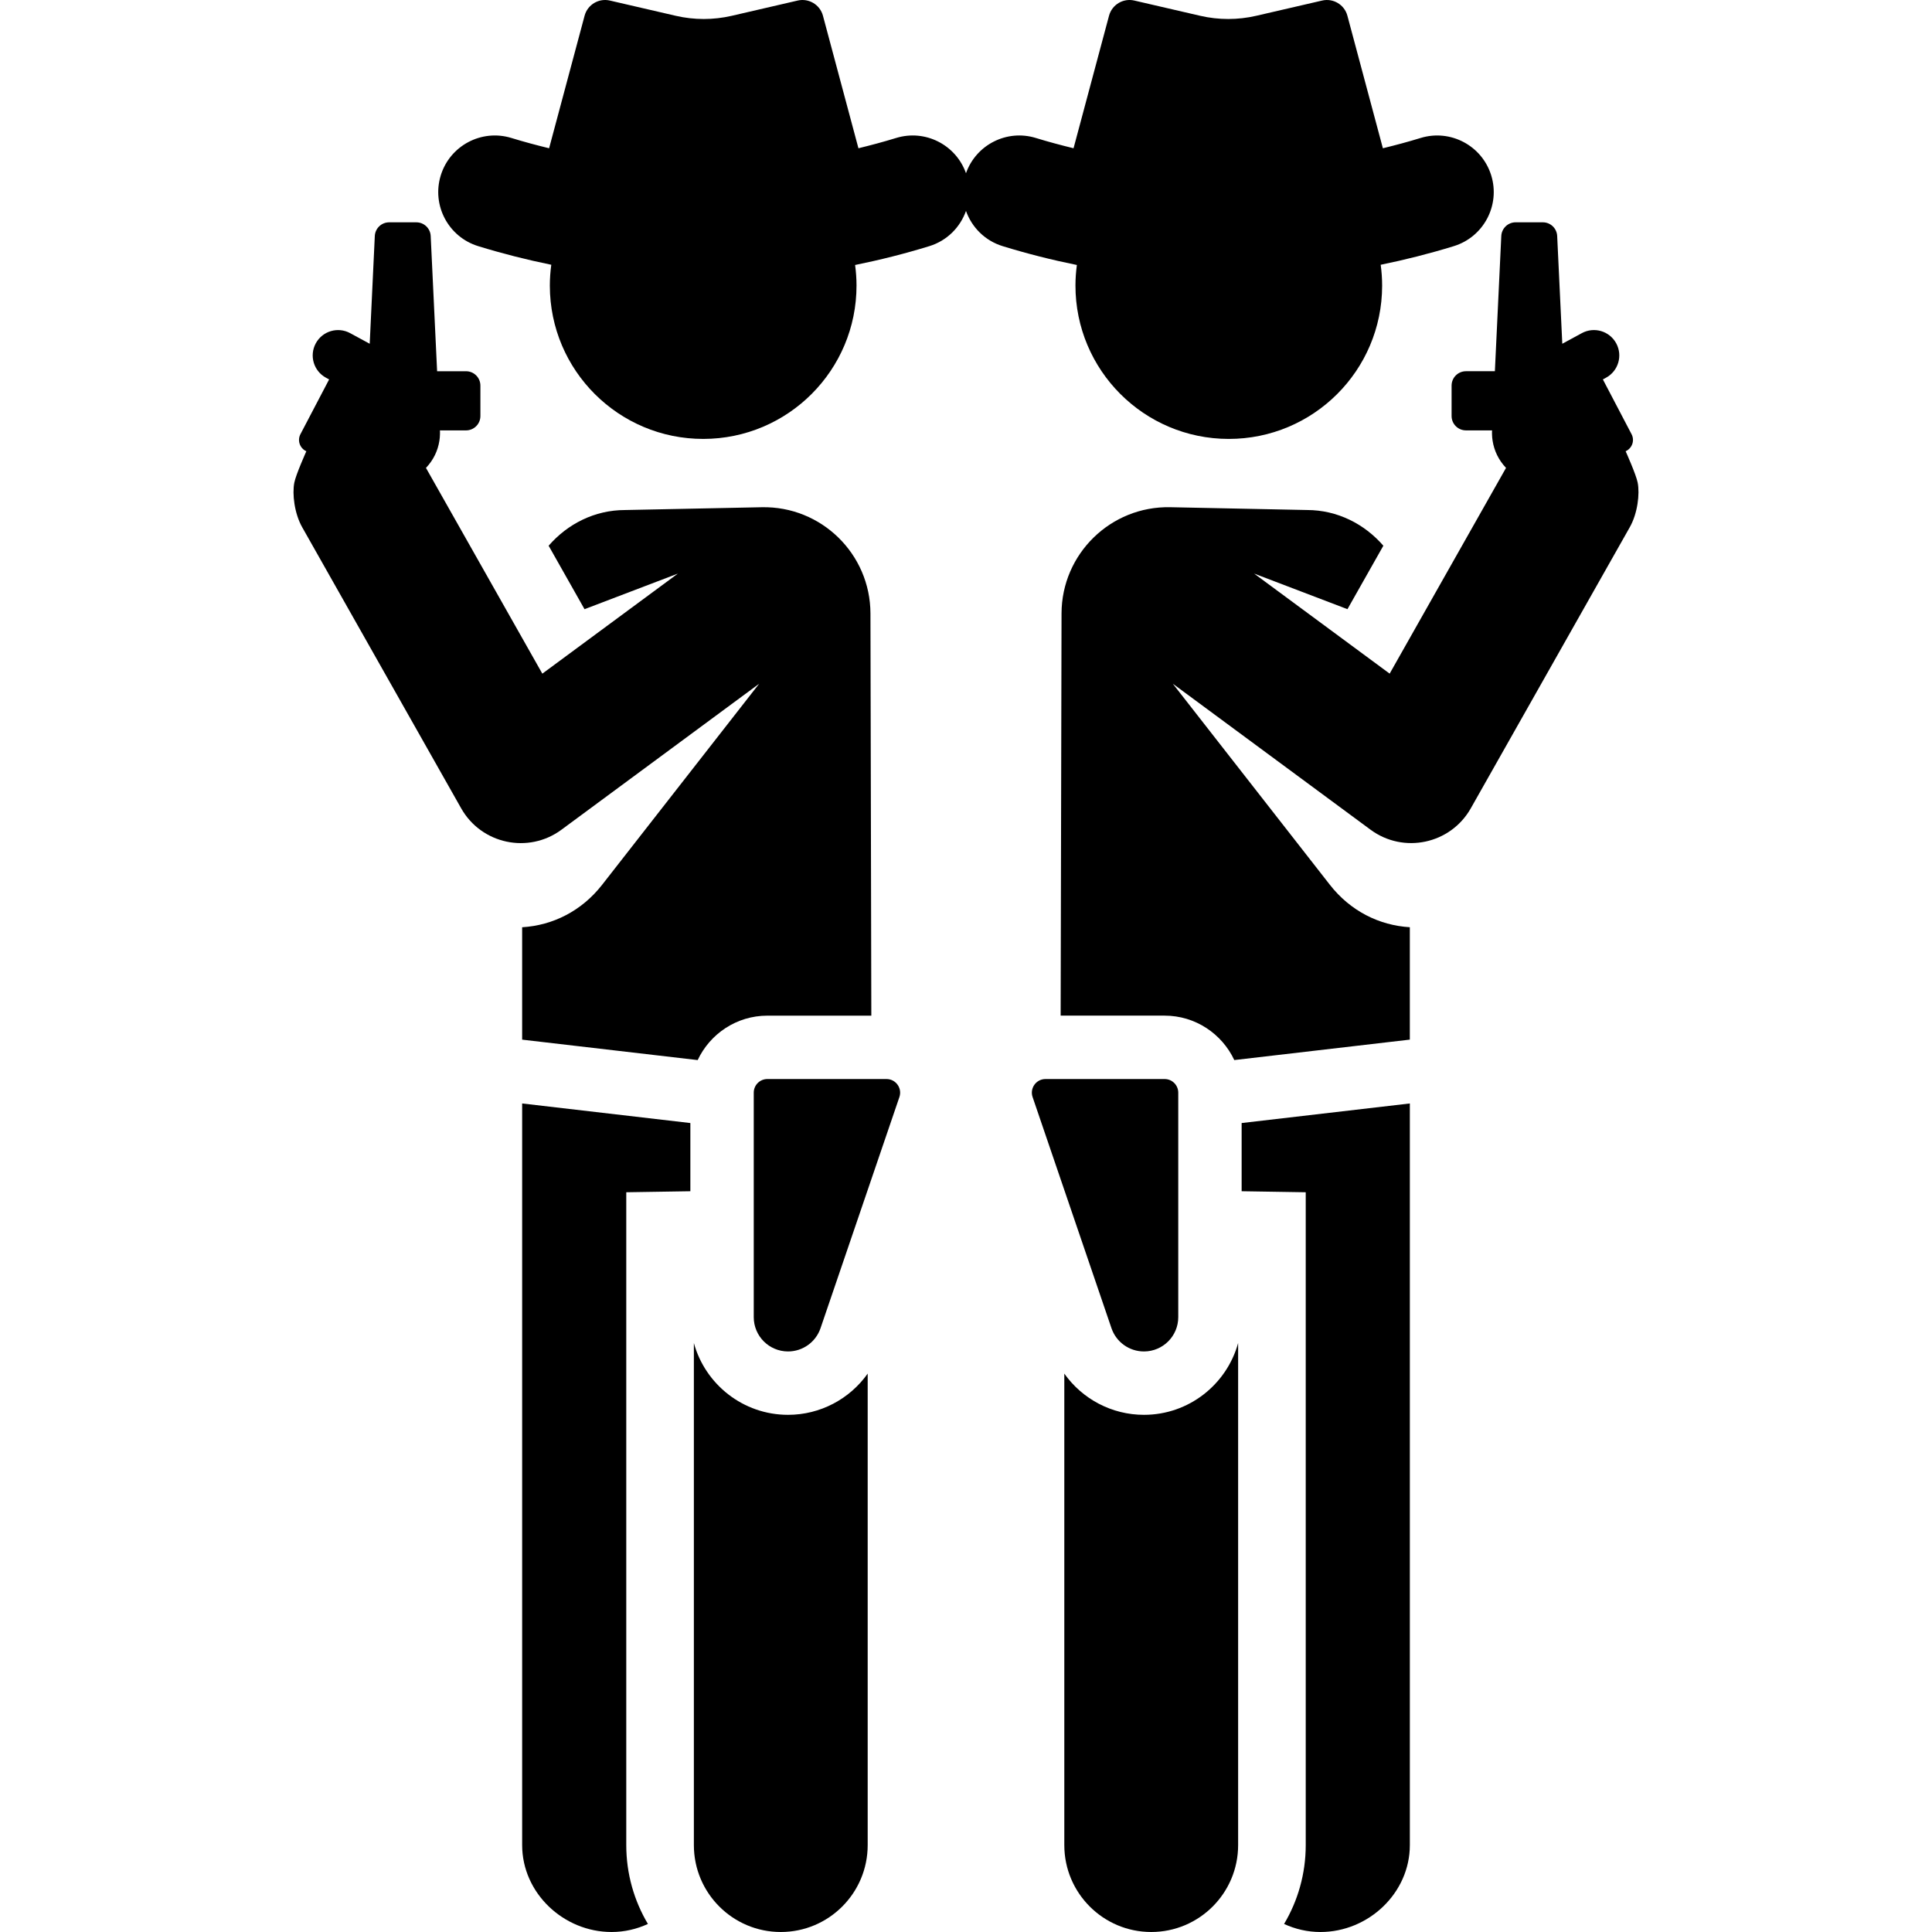
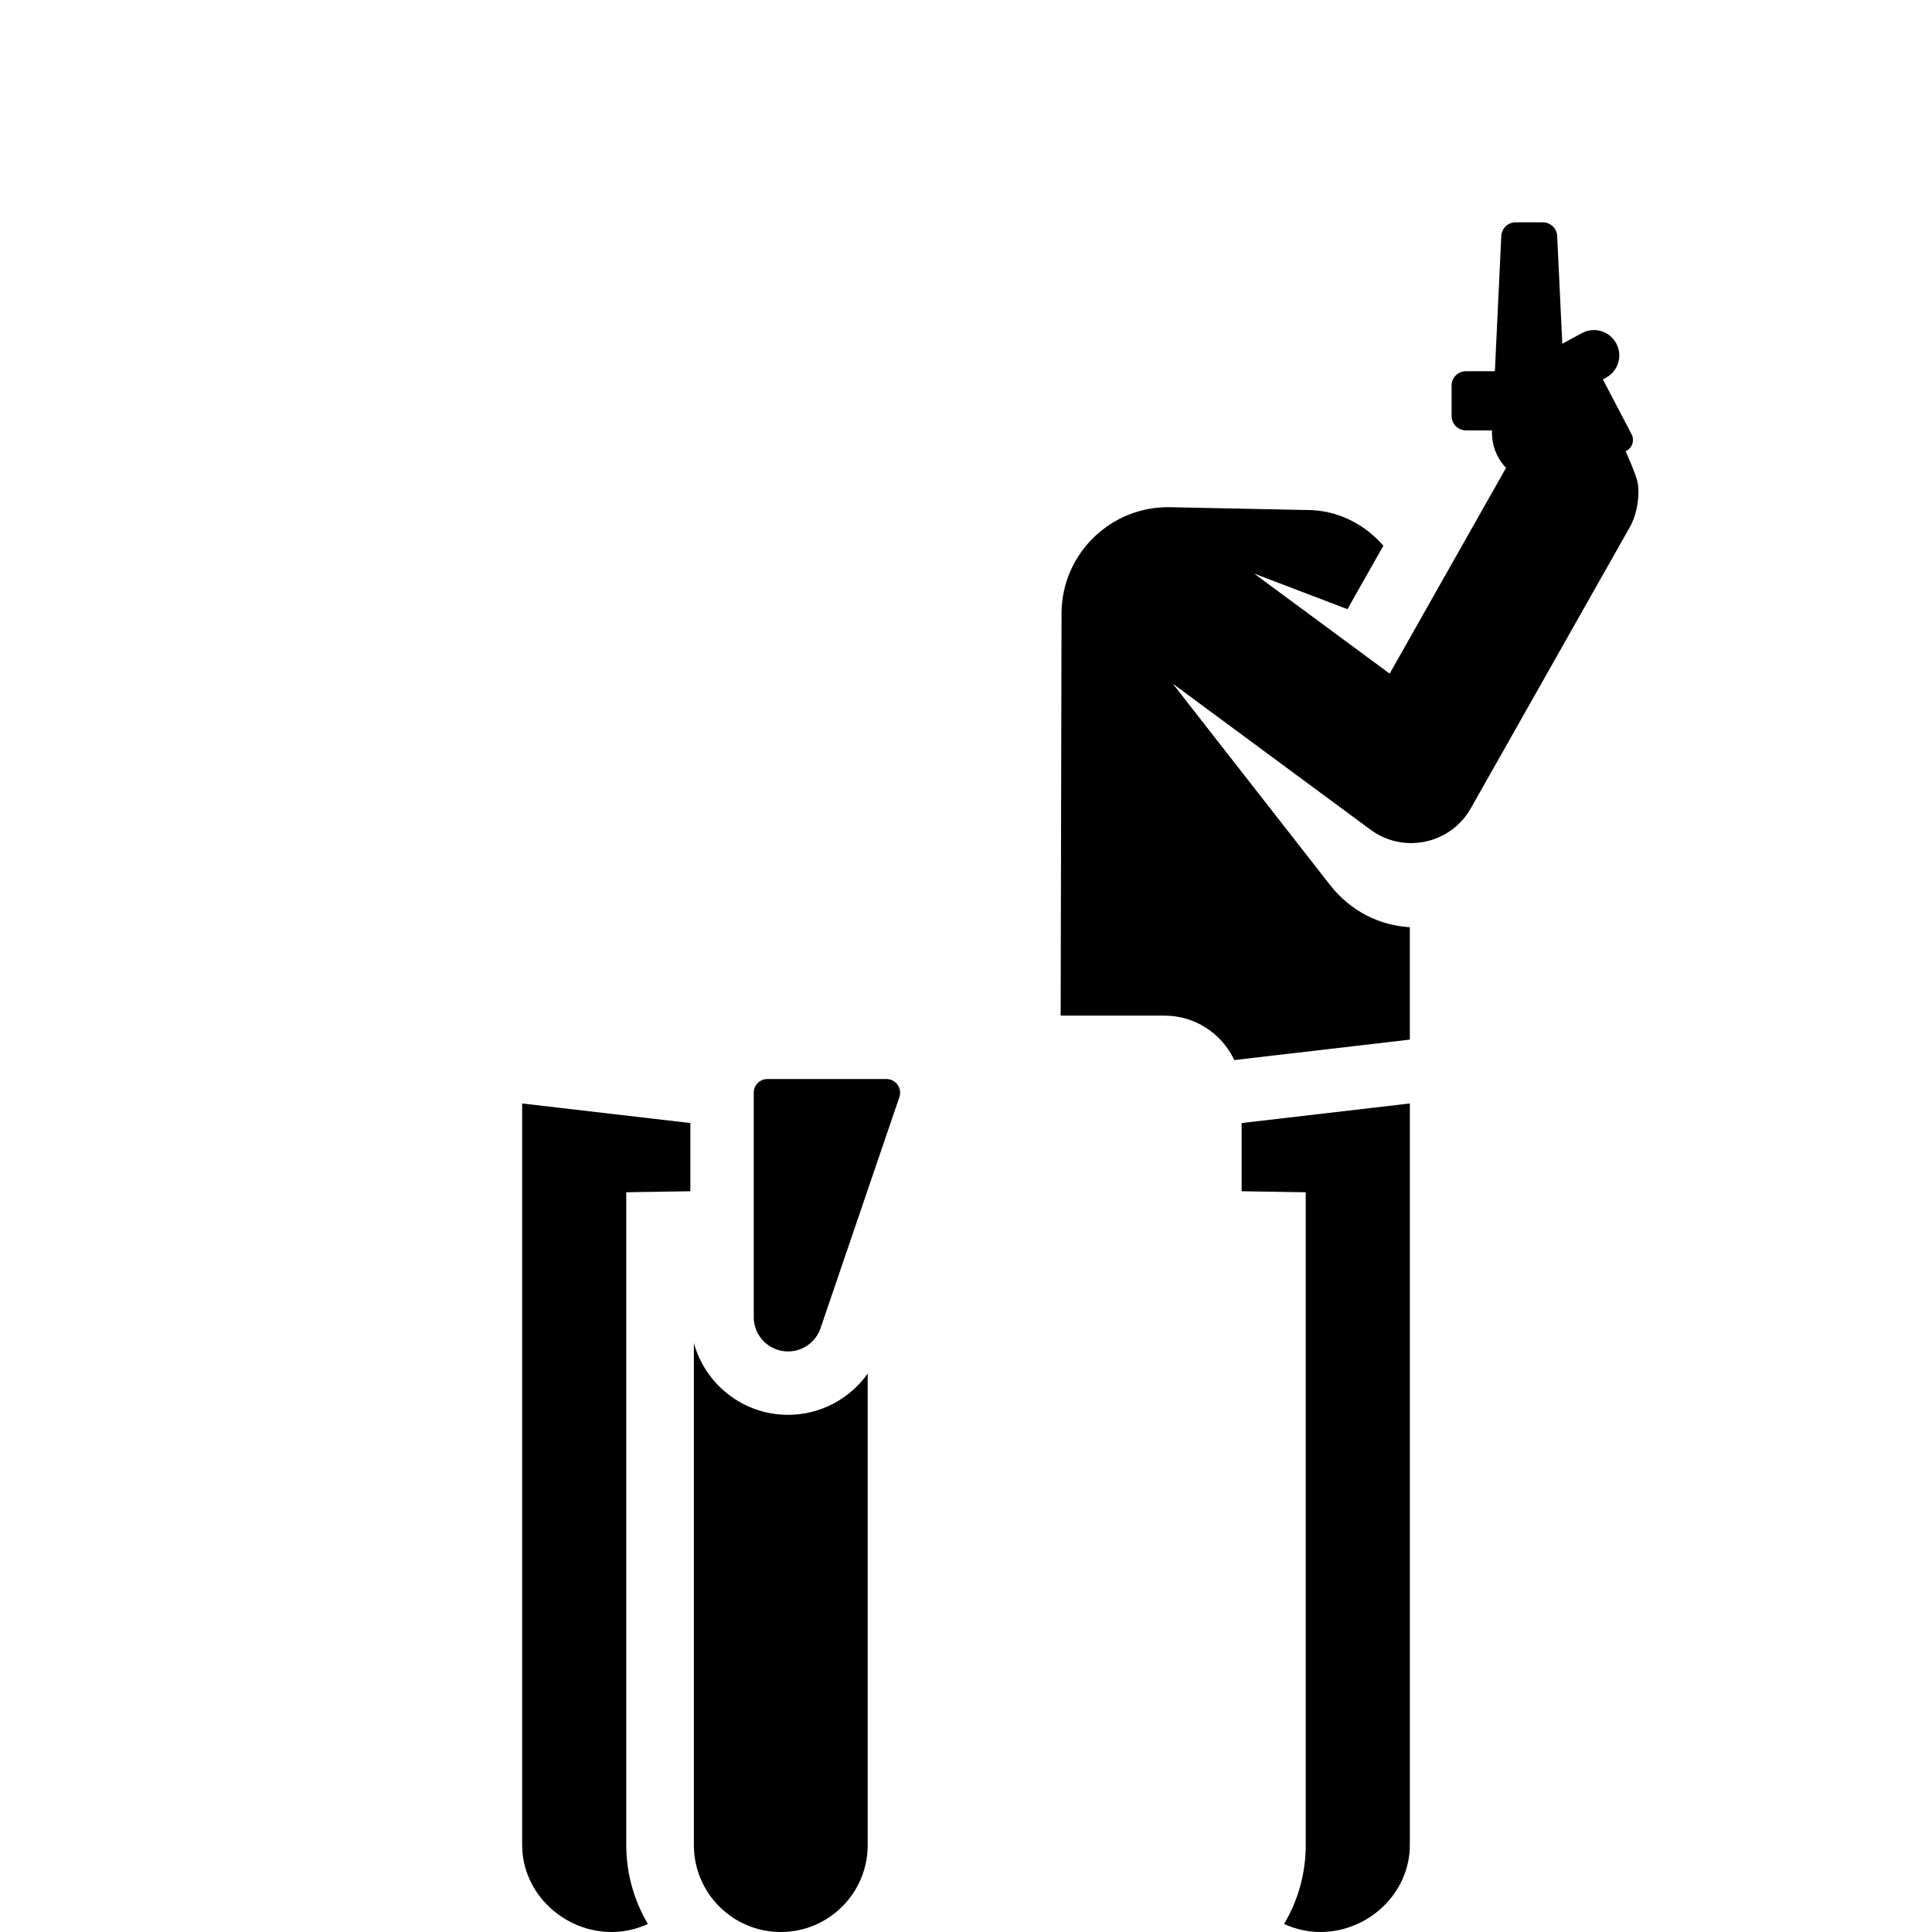
<svg xmlns="http://www.w3.org/2000/svg" fill="#000000" height="800px" width="800px" version="1.1" id="Layer_1" viewBox="0 0 512 512" xml:space="preserve">
  <g>
    <g>
-       <path d="M230.679,162.569c-0.04-15.792-13.039-28.473-28.807-28.149l-36.258,0.744c-7.992,0.01-15.183,3.653-20.221,9.46    l9.512,16.817l24.735-9.432l-35.917,26.517l-30.838-54.524c1.982-2.095,3.139-4.545,3.554-7.175    c0.198-1.066,0.172-2.66,0.151-2.597c-0.002-0.056-0.006-0.113-0.008-0.17h6.921c2.103,0,3.807-1.704,3.807-3.807v-8.064    c0-2.102-1.704-3.807-3.807-3.807h-7.664c-0.704-14.849-1.39-29.302-1.699-35.835c-0.096-2.029-1.768-3.627-3.8-3.627h-7.212    c-2.034,0-3.703,1.596-3.8,3.627C99.071,68,98.55,78.982,97.976,91.101l-5.179-2.812c-3.26-1.77-7.341-0.564-9.111,2.698    c-1.772,3.261-0.563,7.341,2.698,9.111l0.837,0.455l-7.602,14.511c-0.417,0.794-0.488,1.725-0.202,2.575    c0.288,0.85,0.909,1.547,1.722,1.925c0.017,0.008,0.032,0.016,0.049,0.023c0,0-2.767,6.14-3.192,8.329    c-0.572,2.951-0.008,8.1,2.106,11.838l42.119,74.469c5.371,9.493,17.83,12.119,26.569,5.664l52.398-38.689l-41.621,53.283    c-5.412,6.928-13.056,10.765-21.192,11.249v29.787l46.518,5.416c3.26-6.943,10.3-11.773,18.464-11.773h27.554L230.679,162.569z" />
-     </g>
+       </g>
  </g>
  <g>
    <g>
      <path d="M208.84,374.945c-11.899,0-21.943-8.072-24.958-19.026v133.048c0,12.72,10.311,23.033,23.032,23.033    s23.032-10.312,23.032-23.033V364.021C225.179,370.745,217.381,374.945,208.84,374.945z" />
    </g>
  </g>
  <g>
    <g>
      <path d="M182.952,315.692v-18.074l-44.575-5.188v196.538c0,12.72,10.971,23.033,23.692,23.033c3.445,0,6.7-0.777,9.635-2.132    c-3.641-6.119-5.737-13.263-5.737-20.901V315.961L182.952,315.692z" />
    </g>
  </g>
  <g>
    <g>
      <path d="M234.935,285.956h-31.576c-1.993,0-3.609,1.616-3.609,3.609v59.492c0,5.02,4.071,9.091,9.091,9.091    c3.889,0,7.347-2.474,8.604-6.155l20.906-61.262C239.147,288.391,237.406,285.956,234.935,285.956z" />
    </g>
  </g>
  <g>
    <g>
      <path d="M434.003,127.914c-0.424-2.189-3.192-8.329-3.192-8.329c0.017-0.008,0.032-0.016,0.049-0.024    c0.813-0.378,1.436-1.075,1.722-1.924c0.288-0.85,0.215-1.779-0.202-2.575l-7.6-14.511l0.837-0.455    c3.261-1.77,4.469-5.85,2.698-9.111c-1.771-3.262-5.851-4.468-9.111-2.698l-5.179,2.812c-0.574-12.119-1.095-23.101-1.354-28.556    c-0.096-2.031-1.766-3.627-3.8-3.627h-7.212c-2.031,0-3.703,1.598-3.8,3.627c-0.31,6.533-0.994,20.986-1.699,35.835h-7.664    c-2.103,0-3.807,1.704-3.807,3.807v8.064c0,2.103,1.704,3.807,3.807,3.807h6.921c-0.002,0.056-0.006,0.113-0.008,0.169    c-0.021-0.063-0.046,1.531,0.151,2.597c0.415,2.63,1.572,5.08,3.554,7.175l-30.838,54.524l-35.917-26.517l24.735,9.432    l9.512-16.817c-5.038-5.807-12.229-9.45-20.221-9.46l-36.258-0.744c-15.767-0.324-28.766,12.359-28.807,28.149l-0.234,106.59    h27.554c8.164,0,15.204,4.83,18.464,11.773l46.518-5.417v-29.787c-8.137-0.484-15.781-4.32-21.192-11.249l-41.621-53.283    l52.398,38.687c8.739,6.455,21.198,3.829,26.569-5.664l42.119-74.469C434.011,136.013,434.575,130.864,434.003,127.914z" />
    </g>
  </g>
  <g>
    <g>
-       <path d="M303.16,374.945c-8.542,0-16.339-4.199-21.107-10.924v124.946c0,12.72,10.312,23.033,23.032,23.033    s23.032-10.312,23.032-23.033V355.919C325.103,366.873,315.059,374.945,303.16,374.945z" />
-     </g>
+       </g>
  </g>
  <g>
    <g>
      <path d="M329.048,297.617v18.074h0l16.985,0.27v173.006c0,7.636-2.097,14.781-5.737,20.901c2.934,1.355,6.19,2.132,9.635,2.132    c12.72,0,23.692-10.312,23.692-23.033V292.428L329.048,297.617z" />
    </g>
  </g>
  <g>
    <g>
-       <path d="M395.194,46.493c-2.436-7.916-10.833-12.355-18.739-9.922c-3.307,1.017-6.636,1.905-9.976,2.72l-9.404-35.123    c-0.783-2.925-3.745-4.704-6.696-4.021l-17.474,4.04c-4.879,1.129-9.951,1.129-14.83,0l-17.474-4.043    c-2.951-0.682-5.912,1.096-6.696,4.021l-9.404,35.123c-3.34-0.815-6.67-1.702-9.977-2.72c-7.712-2.374-15.86,1.796-18.526,9.334    c-2.665-7.538-10.813-11.708-18.526-9.333c-3.307,1.017-6.636,1.904-9.977,2.72l-9.404-35.123    c-0.784-2.926-3.745-4.704-6.695-4.021l-17.474,4.043c-4.879,1.129-9.951,1.129-14.83,0l-17.474-4.043    c-2.951-0.682-5.912,1.096-6.695,4.021l-9.404,35.123c-3.339-0.815-6.67-1.703-9.976-2.72c-7.907-2.433-16.305,2.007-18.739,9.922    c-2.435,7.915,2.008,16.305,9.923,18.739c6.403,1.97,12.867,3.61,19.37,4.935c-0.247,1.822-0.385,3.679-0.382,5.569    c0.03,22.443,18.248,40.612,40.69,40.583c22.443-0.029,40.612-18.247,40.583-40.691c-0.002-1.832-0.138-3.633-0.375-5.401    c6.607-1.335,13.174-2.996,19.677-4.996c4.711-1.449,8.177-5.015,9.709-9.328c1.533,4.313,4.998,7.878,9.709,9.327    c6.503,2,13.07,3.661,19.677,4.996c-0.236,1.77-0.373,3.57-0.375,5.403c-0.029,22.443,18.14,40.66,40.583,40.691    c22.443,0.029,40.66-18.14,40.69-40.583c0.002-1.89-0.134-3.747-0.382-5.569c6.503-1.325,12.966-2.965,19.37-4.935    C393.186,62.798,397.628,54.407,395.194,46.493z" />
-     </g>
+       </g>
  </g>
  <g>
    <g>
-       <path d="M308.641,285.956h-31.576c-2.473,0-4.214,2.436-3.415,4.775l20.906,61.262c1.256,3.681,4.714,6.155,8.604,6.155    c5.02,0,9.091-4.071,9.091-9.091v-59.492C312.251,287.572,310.635,285.956,308.641,285.956z" />
-     </g>
+       </g>
  </g>
</svg>